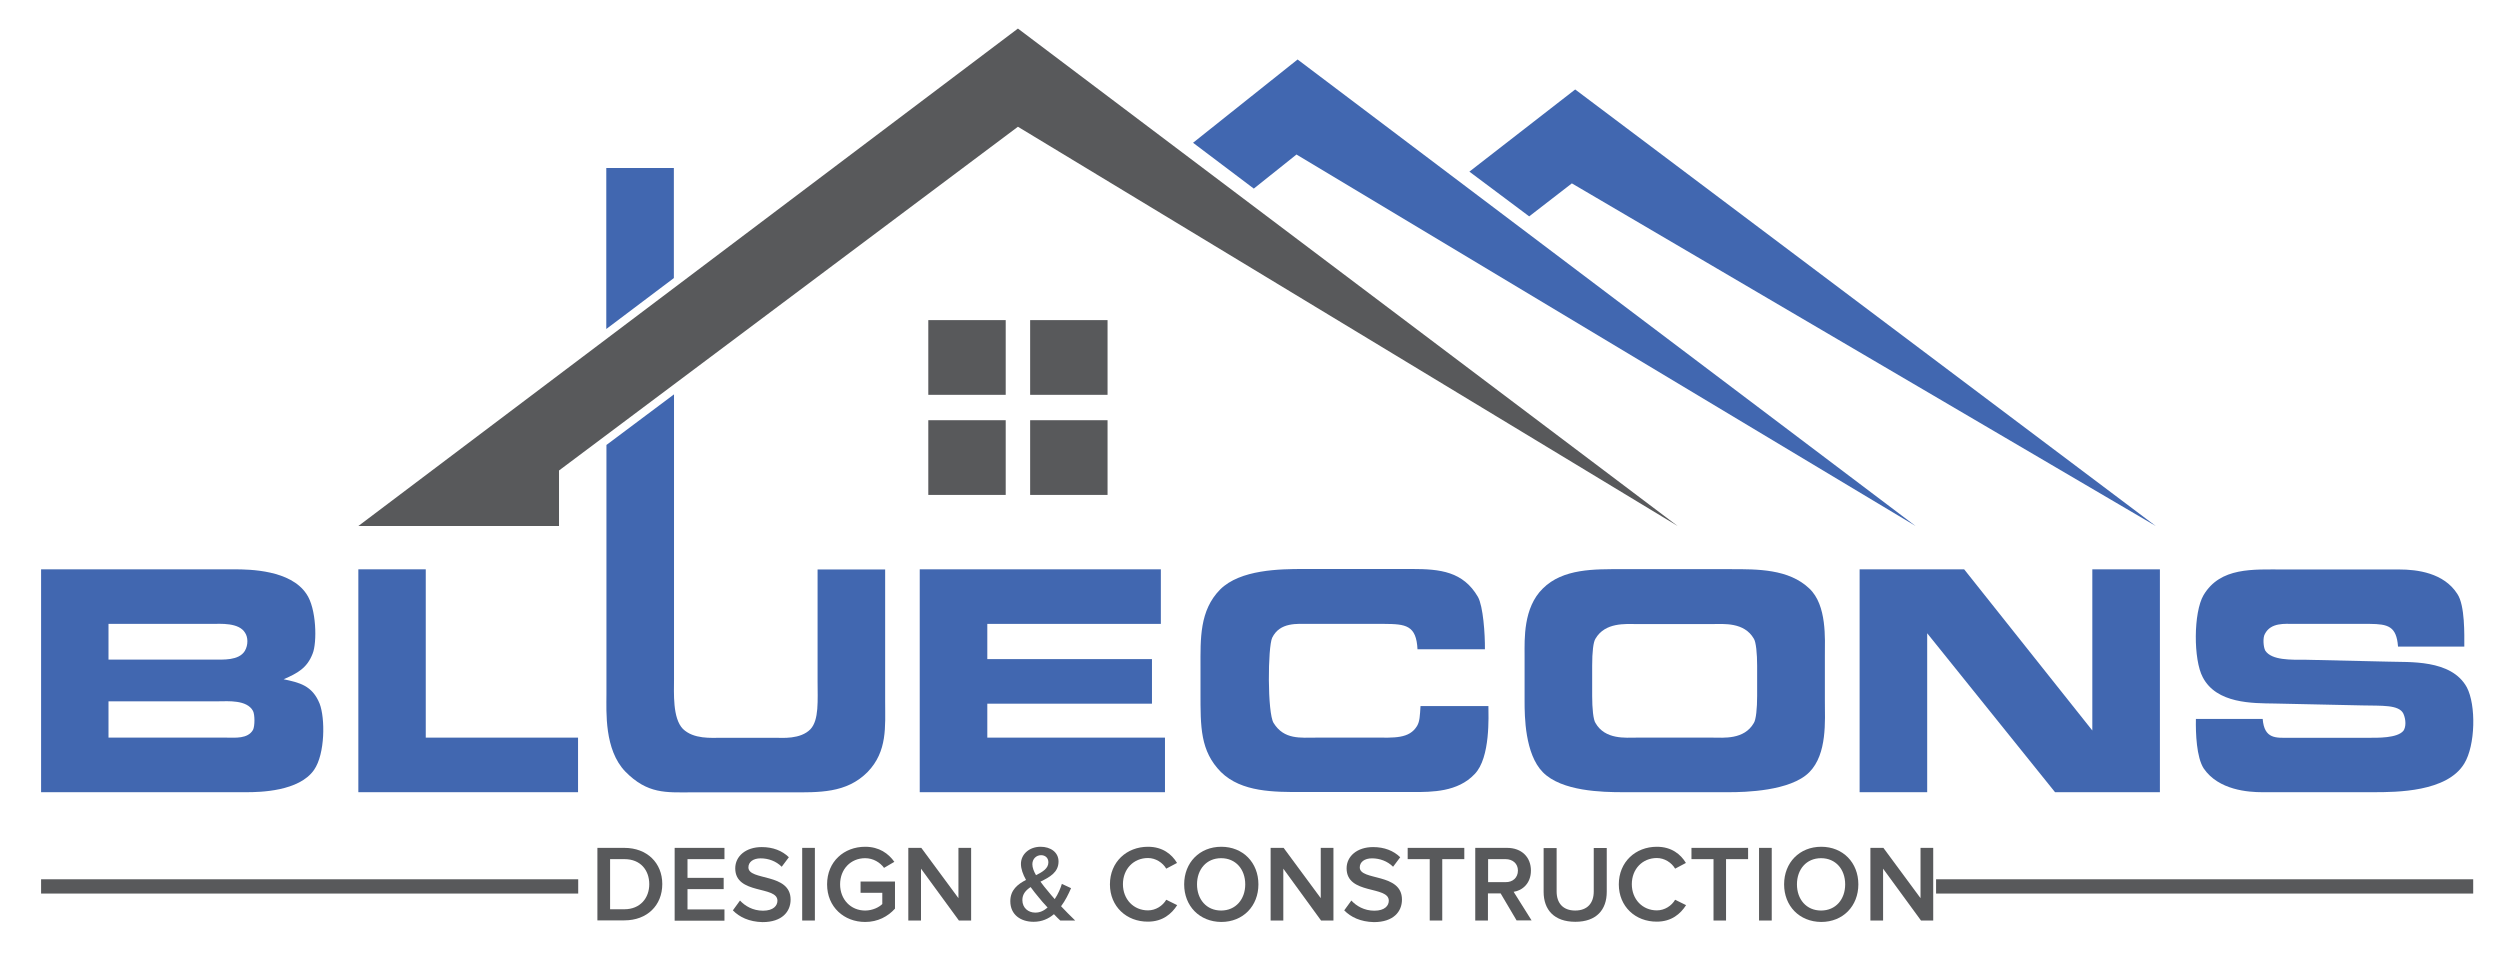
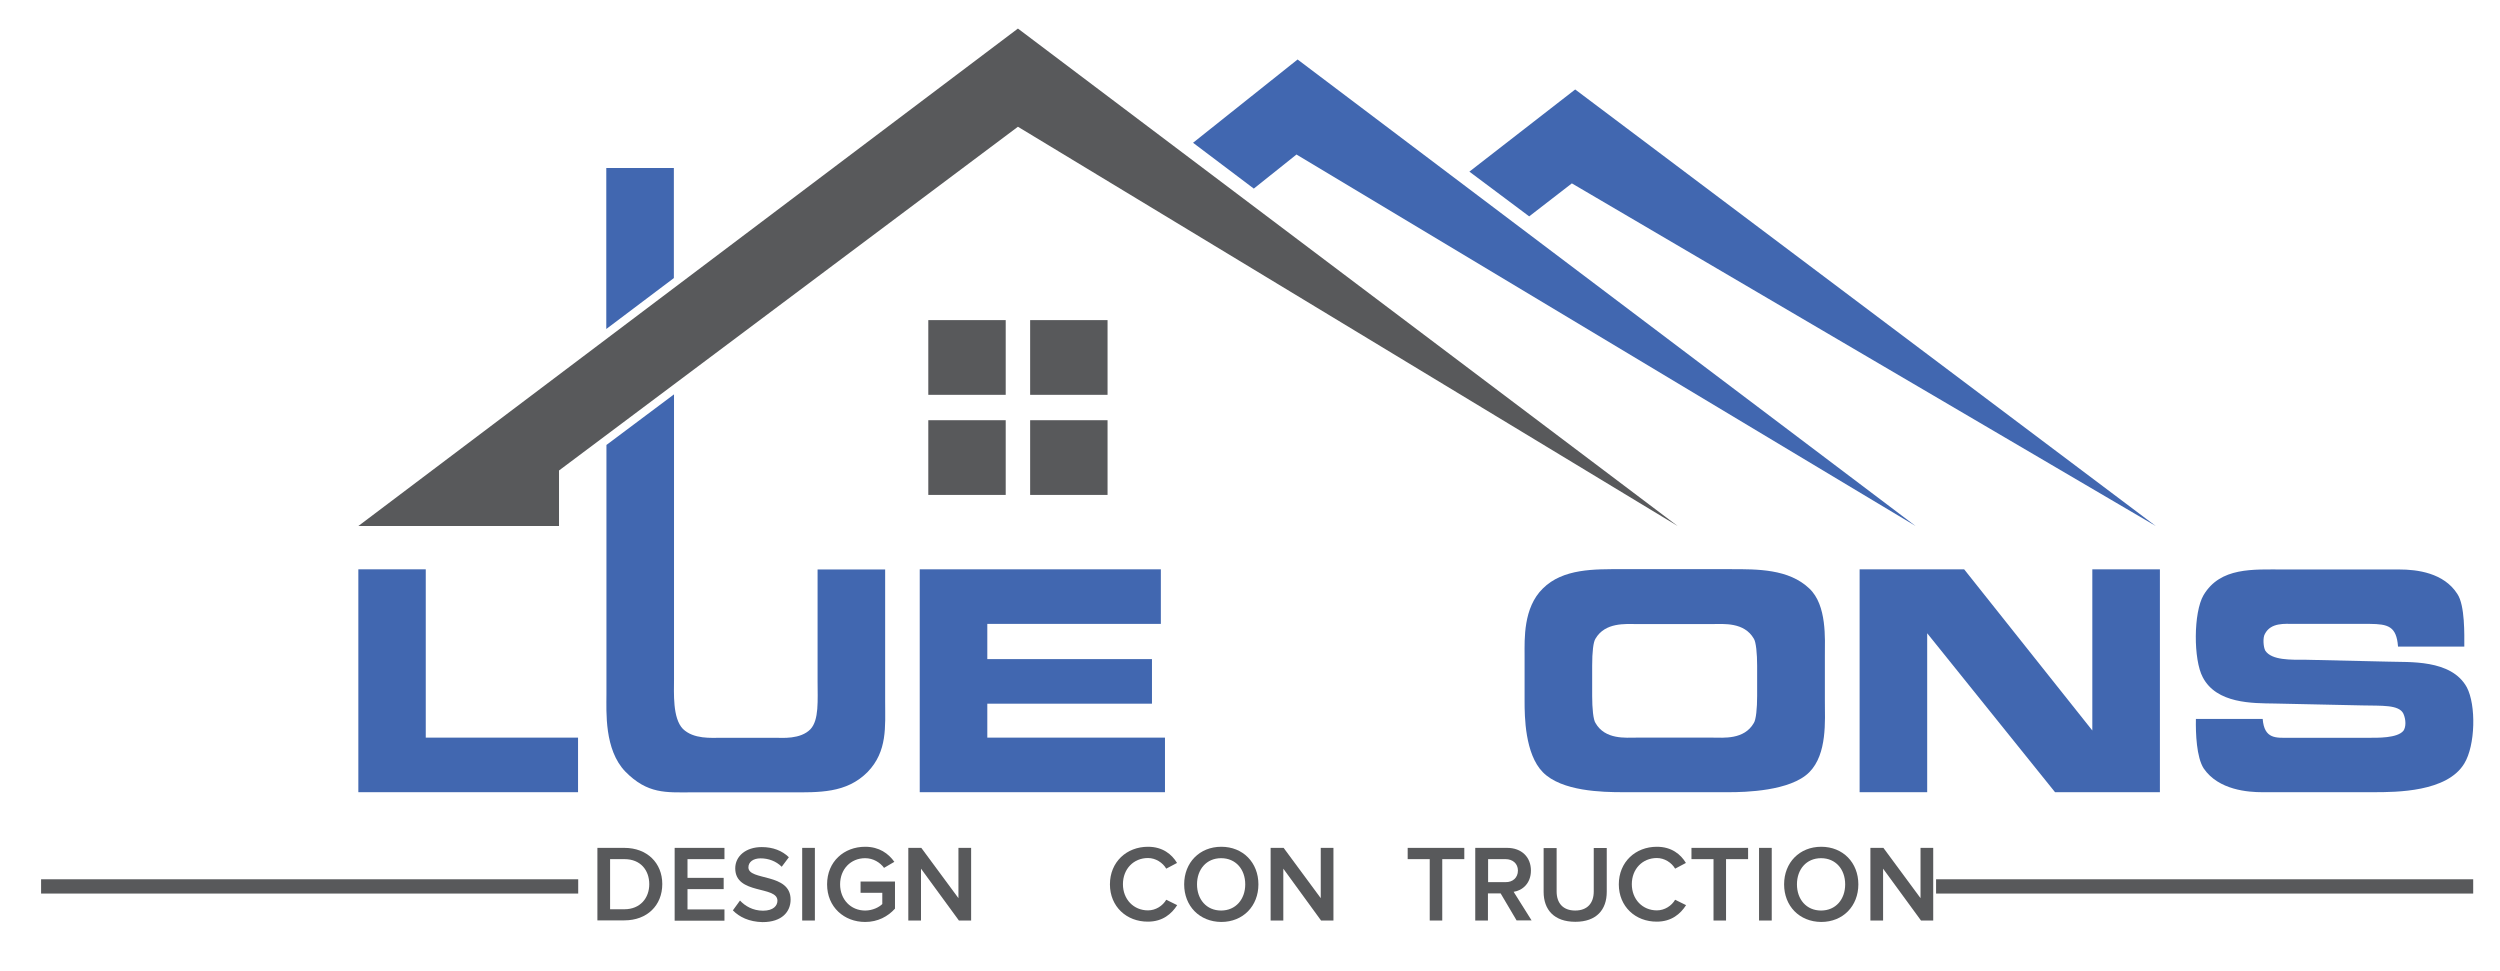
<svg xmlns="http://www.w3.org/2000/svg" version="1.1" id="Layer_1" x="0px" y="0px" viewBox="0 0 1576 612" style="enable-background:new 0 0 1576 612;" xml:space="preserve">
  <style type="text/css">
	.st0{fill:#4167B0;}
	.st1{fill:#58595B;}
</style>
-   <path class="st0" d="M147.7,358.9c10.1,0,35.4,0.5,45.4,15.4c6.5,9.2,6.8,30.9,4,37.7c-3.5,9.2-9.6,12.4-18.3,16.2  c9.8,2.1,18,3.8,22.7,15.4c3.5,9.1,3.5,31.6-3.5,41.7c-9.4,13.6-34,14.1-42.6,14.1H25.9V358.9H147.7z M134.6,415.8  c6.1,0,15.9,0.7,19.7-5.4c2.4-4,1.9-8.9,0.3-11.3c-3.8-6.8-15.7-5.8-21.1-5.8H68.4v22.5H134.6z M159.5,460.1c1.2-2.3,1.2-9.6,0-11.9  c-3.8-7.2-16.1-6.1-21.5-6.1H68.4V465h74.3C148.2,465,156.2,465.9,159.5,460.1z" />
  <path class="st0" d="M268.4,358.9V465h96v34.4H225.9V358.9H268.4z" />
  <path class="st0" d="M558,442.2v-83.2h-42.6v70c0,12.7,1,24.8-4.5,30.7c-6.3,6.5-18,5.4-21.8,5.4h-34.5c-6.1,0-17.3,1-24.1-5.6  c-6.6-6.8-5.6-22.7-5.6-31.6V248.6l-42.6,31.9v157.2c0,11-1.4,34.9,11.9,48.7c14,14.3,26,13.1,41,13.1h62.8c18.3,0,35.6,0.7,49-12.9  C559.5,473.6,558,458.1,558,442.2z M424.8,105.9h-42.6v101.5l42.6-32.1V105.9z" />
  <polygon id="XMLID_181_" class="st1" points="225.9,331.6 641.7,18 1057.6,331.6 1057.6,331.6 641.7,79.9 352.4,296.6 352.4,331.6   " />
  <path class="st0" d="M731.8,358.9v34.4H622.4v22.2h103.8v28.1H622.4V465h112v34.4H579.8V358.9H731.8z" />
-   <path class="st0" d="M893.6,409.5c-0.7-15.5-7.5-16.1-21.1-16.2h-46.9c-7.9,0-18.7-1.2-23.6,8.7c-2.8,5.9-3.1,47.5,0.9,53.8  c6.6,10.6,16.9,9.2,27,9.2h36.6c12.2,0,22,0.9,26.9-7.5c1.6-2.8,1.7-6.1,2.1-12.4h42.8c0,5.9,1.4,32.6-8.7,42.9  c-10.6,11.3-26.9,11.3-38.7,11.3h-70.2c-17.3,0-38,0.2-51-12.6c-13.1-13.3-12.9-28.4-12.9-50.1v-16.1c0-17.8-0.7-35.6,12.4-48.9  c12.7-12.6,37.7-12.9,52.5-12.9h68.6c17.6,0,32.1,1.6,41.4,17.6c3.3,5.9,4.5,23.4,4.4,33H893.6z" />
  <path class="st0" d="M972.6,486.8c-11.3-11.5-11.5-35.3-11.5-44.7v-29c0-10.1-0.9-30,11.5-42.1c12.7-12.7,32.8-12.2,49.6-12.2h68.8  c16.8,0,36.6-0.2,49.6,12.2c11.2,10.5,9.8,31.9,9.8,42.1v29c0,12,1.6,33.2-9.8,44.7c-11.9,12-40.8,12.6-50.6,12.6h-66.7  C1010.1,499.4,984.5,498.9,972.6,486.8z M1105.6,455.8c1.4-2.1,2.1-9.2,2.1-17.1v-19c0-7.7-0.7-15-2.1-17.1c-6.1-10.5-19-9.2-26-9.2  h-47.8c-7,0-19.9-1.2-26,9.2c-1.4,2.1-2.1,8.4-2.1,17.1v19c0,8,0.7,15,2.1,17.1c6.1,10.6,19,9.2,26,9.2h47.8  C1086.6,465,1099.5,466.4,1105.6,455.8z" />
  <path class="st0" d="M1238.2,358.9l80.8,101.6V358.9h42.6v140.5h-66.1l-80.6-100.2v100.2h-42.6V358.9H1238.2z" />
  <path class="st0" d="M1511.7,407.4c-1-12.6-6.3-14-17.8-14.1h-47.6c-5.9,0-14.7-1-18.5,6.3c-1.4,2.3-1,8.2,0.2,10.5  c4,6.3,16.6,5.8,25.3,5.8l52.2,1.2c12.9,0.5,39.8-1.7,49.6,16.2c5.9,11.2,5.4,36.6-1.6,48c-10.8,18-42.8,18.1-57.2,18.1H1426  c-8.4,0-27.4-1.2-36.8-15c-4.5-7-5.1-22-4.9-31.2h42.1c1,12.9,8.6,11.9,16.6,11.9h49.9c5.9,0,18.3,0.3,22.2-4.4  c1.7-2.3,1.7-7,0-10.8c-2.8-5.8-13.8-4.9-25.8-5.2l-55.5-1.2c-13.6-0.2-36.5,0.2-45.2-16.6c-5.9-11-5.9-40.7,0.5-51.7  c10.6-17.8,31.1-16.2,50.8-16.2h72.6c11.3,0,28.1,2.1,36.6,15.4c4.9,7.2,4.4,26,4.4,33.2H1511.7z" />
  <polygon id="XMLID_177_" class="st0" points="752.1,90 818,37.5 1207.6,331.6 1207.6,331.6 817.3,97.4 790.4,118.9 " />
  <polygon id="XMLID_173_" class="st0" points="926.3,108.2 993,56.4 1359,331.6 1359,331.6 990.9,115.6 964,136.4 " />
  <rect id="XMLID_170_" x="585.2" y="201.8" class="st1" width="48.8" height="47.1" />
  <rect id="XMLID_166_" x="649.4" y="201.8" class="st1" width="48.8" height="47.1" />
  <rect id="XMLID_163_" x="585.2" y="264.9" class="st1" width="48.8" height="47.1" />
  <rect id="XMLID_159_" x="649.4" y="264.9" class="st1" width="48.8" height="47.1" />
  <g>
    <path class="st1" d="M376.6,580.3v-45.8h17c14.3,0,23.9,9.5,23.9,22.8c0,13.5-9.6,22.9-23.9,22.9H376.6z M409.3,557.4   c0-8.8-5.5-15.8-15.6-15.8h-9.1v31.6h9C403.6,573.2,409.3,566.1,409.3,557.4z" />
    <path class="st1" d="M425.3,580.3v-45.8h31.4v7.1h-23.3v11.8h22.8v7.1h-22.8v12.8h23.3v7.1H425.3z" />
    <path class="st1" d="M462,573.9l4.5-6.2c3.1,3.4,8.1,6.4,14.5,6.4c6.6,0,9.1-3.2,9.1-6.3c0-9.6-26.6-3.6-26.6-20.4   c0-7.6,6.6-13.4,16.7-13.4c7.1,0,12.9,2.3,17.1,6.4l-4.5,6c-3.6-3.6-8.5-5.3-13.3-5.3c-4.7,0-7.7,2.3-7.7,5.7   c0,8.6,26.6,3.3,26.6,20.3c0,7.6-5.4,14.2-17.7,14.2C472.2,581.1,466.1,578.1,462,573.9z" />
    <path class="st1" d="M505.7,580.3v-45.8h8v45.8H505.7z" />
    <path class="st1" d="M521.4,557.5c0-14.4,10.7-23.7,24-23.7c8.9,0,14.7,4.3,18.4,9.5l-6.5,3.8c-2.5-3.4-6.8-6.1-11.9-6.1   c-9.1,0-15.8,6.9-15.8,16.5c0,9.5,6.7,16.5,15.8,16.5c4.7,0,8.8-2.1,10.8-4.1v-7.1h-13.7v-7.1h21.7v17.1c-4.5,5-10.9,8.4-18.8,8.4   C532.1,581.2,521.4,571.8,521.4,557.5z" />
    <path class="st1" d="M604.5,580.3l-23.9-32.7v32.7h-8v-45.8h8.2l23.4,31.7v-31.7h8v45.8H604.5z" />
-     <path class="st1" d="M668.4,580.3c-1.1-1-2.5-2.4-4-4c-3.4,2.9-7.6,4.8-12.8,4.8c-8.1,0-14.7-4.4-14.7-13c0-7.1,4.7-10.7,9.9-13.4   c-1.9-3.4-3.2-6.9-3.2-10.1c0-6.1,5.3-10.8,12.4-10.8c6.2,0,11.3,3.4,11.3,9.3c0,6.9-5.7,9.9-11.4,12.7c1.6,2.2,3.2,4.2,4.5,5.7   c1.5,1.9,3,3.6,4.5,5.3c2.2-3.3,3.7-6.9,4.5-9.6l5.8,2.7c-1.6,3.7-3.6,7.8-6.3,11.4c2.7,2.9,5.6,5.8,8.9,9H668.4z M660.4,572.1   c-2.3-2.5-4.5-4.9-5.6-6.4c-1.7-2-3.5-4.3-5.1-6.5c-3,2-5.2,4.4-5.2,8.2c0,5,3.8,7.9,8,7.9C655.5,575.4,658.1,574.1,660.4,572.1z    M653.1,551.7c4.3-2.1,7.8-4.3,7.8-8.1c0-2.8-2-4.5-4.6-4.5c-3,0-5.5,2.3-5.5,5.7C650.8,546.9,651.7,549.3,653.1,551.7z" />
    <path class="st1" d="M699.7,557.5c0-14.1,10.5-23.7,24-23.7c9.2,0,15,4.7,18.3,10.2l-6.8,3.6c-2.2-3.8-6.7-6.7-11.5-6.7   c-9.1,0-15.8,6.9-15.8,16.5c0,9.5,6.7,16.5,15.8,16.5c4.9,0,9.3-2.9,11.5-6.7l6.9,3.4c-3.5,5.5-9.2,10.4-18.4,10.4   C710.2,581.1,699.7,571.5,699.7,557.5z" />
    <path class="st1" d="M746.5,557.5c0-13.7,9.7-23.7,23.4-23.7c13.7,0,23.4,10,23.4,23.7c0,13.7-9.7,23.7-23.4,23.7   C756.1,581.1,746.5,571.1,746.5,557.5z M785,557.5c0-9.5-6-16.5-15.2-16.5c-9.3,0-15.2,7.1-15.2,16.5c0,9.4,5.9,16.5,15.2,16.5   C779,574,785,566.9,785,557.5z" />
    <path class="st1" d="M832.8,580.3L809,547.6v32.7h-8v-45.8h8.2l23.4,31.7v-31.7h8v45.8H832.8z" />
-     <path class="st1" d="M847.4,573.9l4.5-6.2c3.1,3.4,8.1,6.4,14.5,6.4c6.6,0,9.1-3.2,9.1-6.3c0-9.6-26.6-3.6-26.6-20.4   c0-7.6,6.6-13.4,16.7-13.4c7.1,0,12.9,2.3,17.1,6.4l-4.5,6c-3.6-3.6-8.5-5.3-13.3-5.3c-4.7,0-7.7,2.3-7.7,5.7   c0,8.6,26.6,3.3,26.6,20.3c0,7.6-5.4,14.2-17.7,14.2C857.6,581.1,851.5,578.1,847.4,573.9z" />
    <path class="st1" d="M901.3,580.3v-38.7h-13.9v-7.1h35.7v7.1h-13.9v38.7H901.3z" />
    <path class="st1" d="M956.1,580.3L946,563.2h-8v17.1h-8v-45.8h20.1c9.1,0,15,5.8,15,14.3c0,8.1-5.4,12.6-10.9,13.4l11.3,18H956.1z    M956.9,548.8c0-4.4-3.3-7.2-7.8-7.2h-11v14.5h11C953.6,556.2,956.9,553.3,956.9,548.8z" />
    <path class="st1" d="M973.1,562.2v-27.6h8.2V562c0,7.3,4,12,11.7,12s11.7-4.7,11.7-12v-27.4h8.2v27.6c0,11.3-6.5,18.9-19.8,18.9   C979.7,581.1,973.1,573.5,973.1,562.2z" />
    <path class="st1" d="M1020.5,557.5c0-14.1,10.5-23.7,24-23.7c9.2,0,15,4.7,18.3,10.2l-6.8,3.6c-2.2-3.8-6.7-6.7-11.5-6.7   c-9.1,0-15.8,6.9-15.8,16.5c0,9.5,6.7,16.5,15.8,16.5c4.9,0,9.3-2.9,11.5-6.7l6.9,3.4c-3.5,5.5-9.2,10.4-18.4,10.4   C1031,581.1,1020.5,571.5,1020.5,557.5z" />
    <path class="st1" d="M1080.2,580.3v-38.7h-13.9v-7.1h35.7v7.1h-13.9v38.7H1080.2z" />
    <path class="st1" d="M1108.9,580.3v-45.8h8v45.8H1108.9z" />
    <path class="st1" d="M1124.7,557.5c0-13.7,9.7-23.7,23.4-23.7c13.7,0,23.4,10,23.4,23.7c0,13.7-9.7,23.7-23.4,23.7   C1134.3,581.1,1124.7,571.1,1124.7,557.5z M1163.2,557.5c0-9.5-6-16.5-15.2-16.5c-9.3,0-15.2,7.1-15.2,16.5   c0,9.4,5.9,16.5,15.2,16.5C1157.3,574,1163.2,566.9,1163.2,557.5z" />
    <path class="st1" d="M1211,580.3l-23.9-32.7v32.7h-8v-45.8h8.2l23.4,31.7v-31.7h8v45.8H1211z" />
  </g>
  <rect x="25.9" y="554.3" class="st1" width="338.6" height="9" />
  <rect x="1220.5" y="554.3" class="st1" width="338.6" height="9" />
</svg>